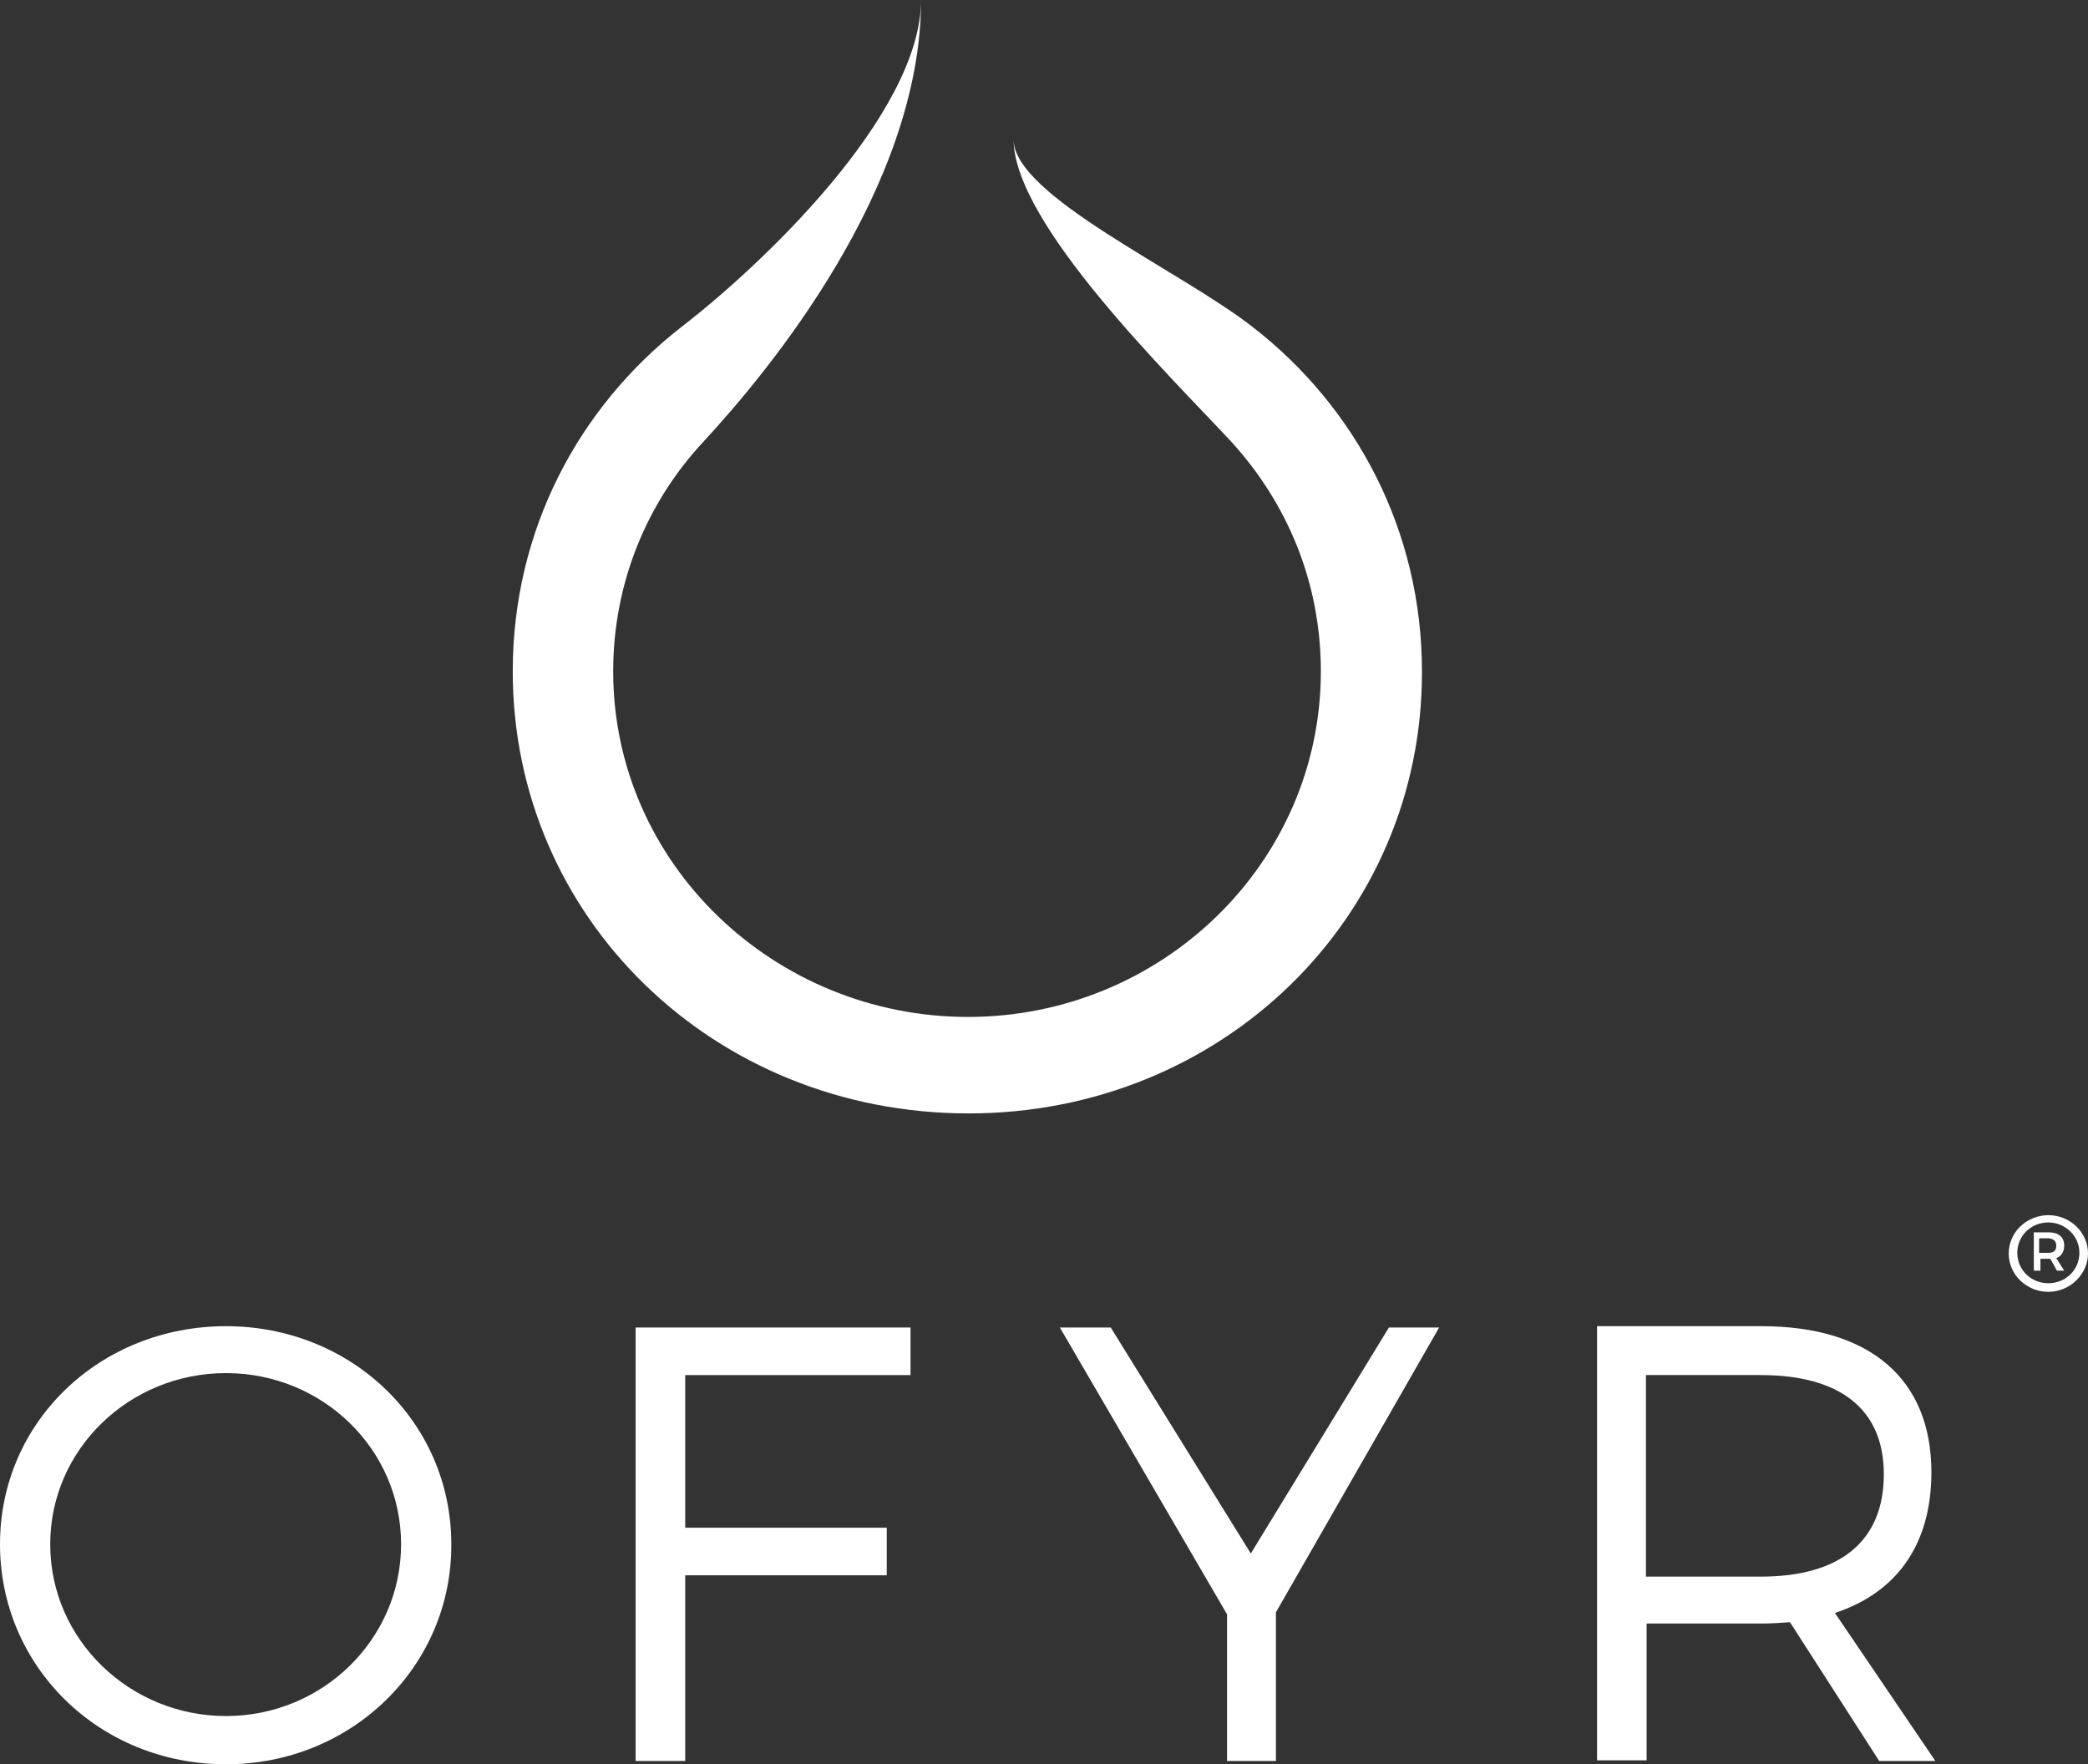
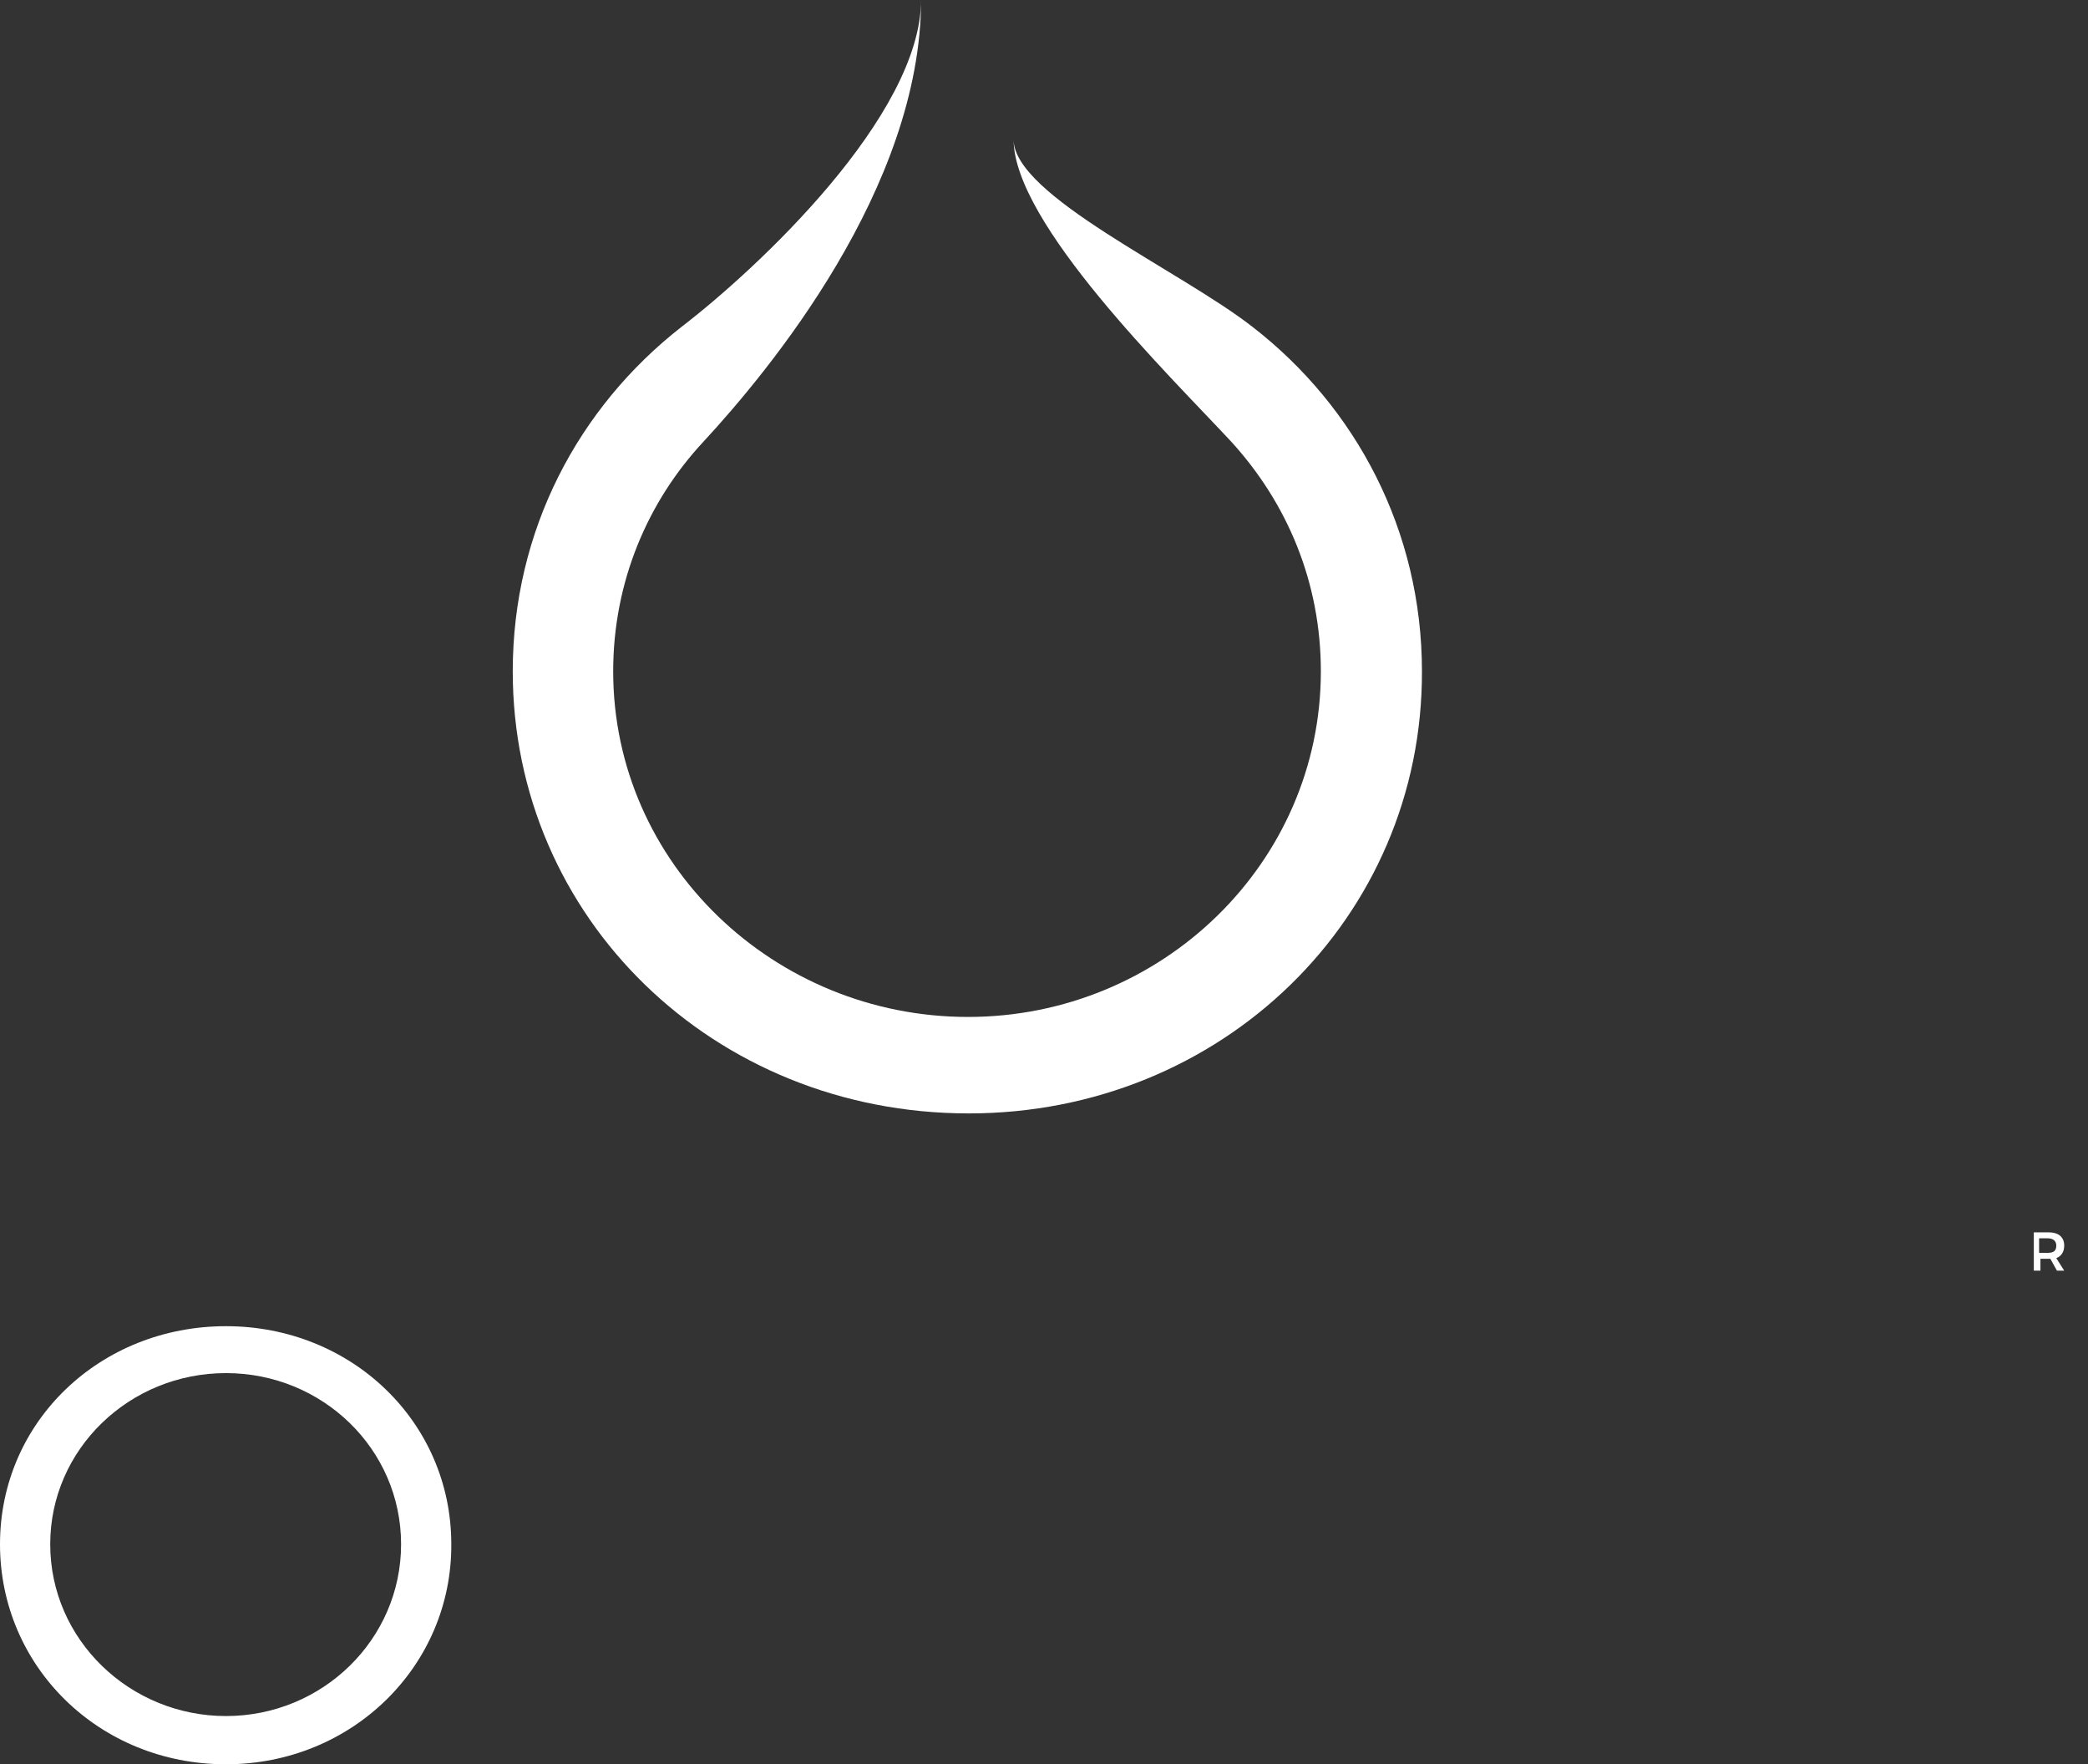
<svg xmlns="http://www.w3.org/2000/svg" version="1.1" id="logo" x="0px" y="0px" viewBox="0 0 316 267" style="enable-background:new 0 0 316 267;" xml:space="preserve">
  <rect x="0" y="0" width="316" height="267" fill="#333333" stroke="none" />
  <style type="text/css">
	.st0{fill:#FFFFFF;}
</style>
  <g>
    <path class="st0" d="M34.2,267C15,267,0,252.2,0,233.7c0-18.6,15.2-33,34.2-33s34.1,14.5,34.1,33C68.4,252.1,53.3,267,34.2,267    M34.2,207.8c-14.6,0-26.6,11.5-26.6,25.9c0,14.5,12.1,26,26.6,26c14.6,0,26.5-11.6,26.5-26S48.8,207.8,34.2,207.8" />
  </g>
-   <polygon class="st0" points="103.7,266.5 96.2,266.5 96.2,200.9 137.8,200.9 137.8,208.1 103.7,208.1 103.7,231.2 134.2,231.2   134.2,238.4 103.7,238.4 " />
-   <polygon class="st0" points="193.1,266.5 185.7,266.5 185.7,244.3 160.4,200.9 168.1,200.9 189.3,235.1 210.2,200.9 217.8,200.9   193.1,244 " />
-   <path class="st0" d="M292.9,266.5h-8.5l-13.5-21c-1.4,0.1-2.9,0.2-4.3,0.2h-17.4v20.7h-7.5v-65.7h24.9c16.4,0,25.7,8,25.7,22.1  c0,10.9-5.2,18.2-14.6,21.3L292.9,266.5z M249.1,208.1v30.5h17.4c11.8,0,18.6-5.2,18.6-15.5c0-9.9-6.7-15-18.6-15H249.1z" />
-   <path class="st0" d="M310,195.5c-3.3,0-6-2.6-6-5.8c0-3.2,2.7-5.8,6-5.8s6,2.6,6,5.8C316,192.8,313.3,195.5,310,195.5 M310,185  c-2.6,0-4.7,2-4.7,4.6s2.1,4.6,4.7,4.6c2.6,0,4.7-2,4.7-4.6S312.5,185,310,185" />
  <path class="st0" d="M312.4,192.3h-1.1l-1-1.8h-0.2h-1.3v1.8h-1v-5.8h2.3c1.4,0,2.3,0.7,2.3,2c0,0.9-0.4,1.6-1.2,1.9L312.4,192.3z   M308.6,187.4v2.2h1.3c0.9,0,1.3-0.3,1.3-1.1s-0.6-1.1-1.3-1.1H308.6z" />
  <path class="st0" d="M146.6,168.5c-38.6,0-69-29.6-69-66.9c0-21.3,9.9-39.9,25.5-52.1c11.6-8.9,36.3-32,36.3-49.6  c0,28.6-23.2,56.4-32.9,66.9c-8.5,9.1-13.7,21.3-13.7,34.8c0,29.1,24.4,52.3,53.7,52.3s53.4-23.3,53.4-52.3  c0-13.5-5.1-25.5-13.6-34.8c-9.3-10-32.9-33-32.9-45.7c0,8.5,25.2,19.8,36.2,28.4c15.6,12.1,25.6,30.8,25.6,52.1  C215.3,138.9,184.9,168.5,146.6,168.5" />
</svg>